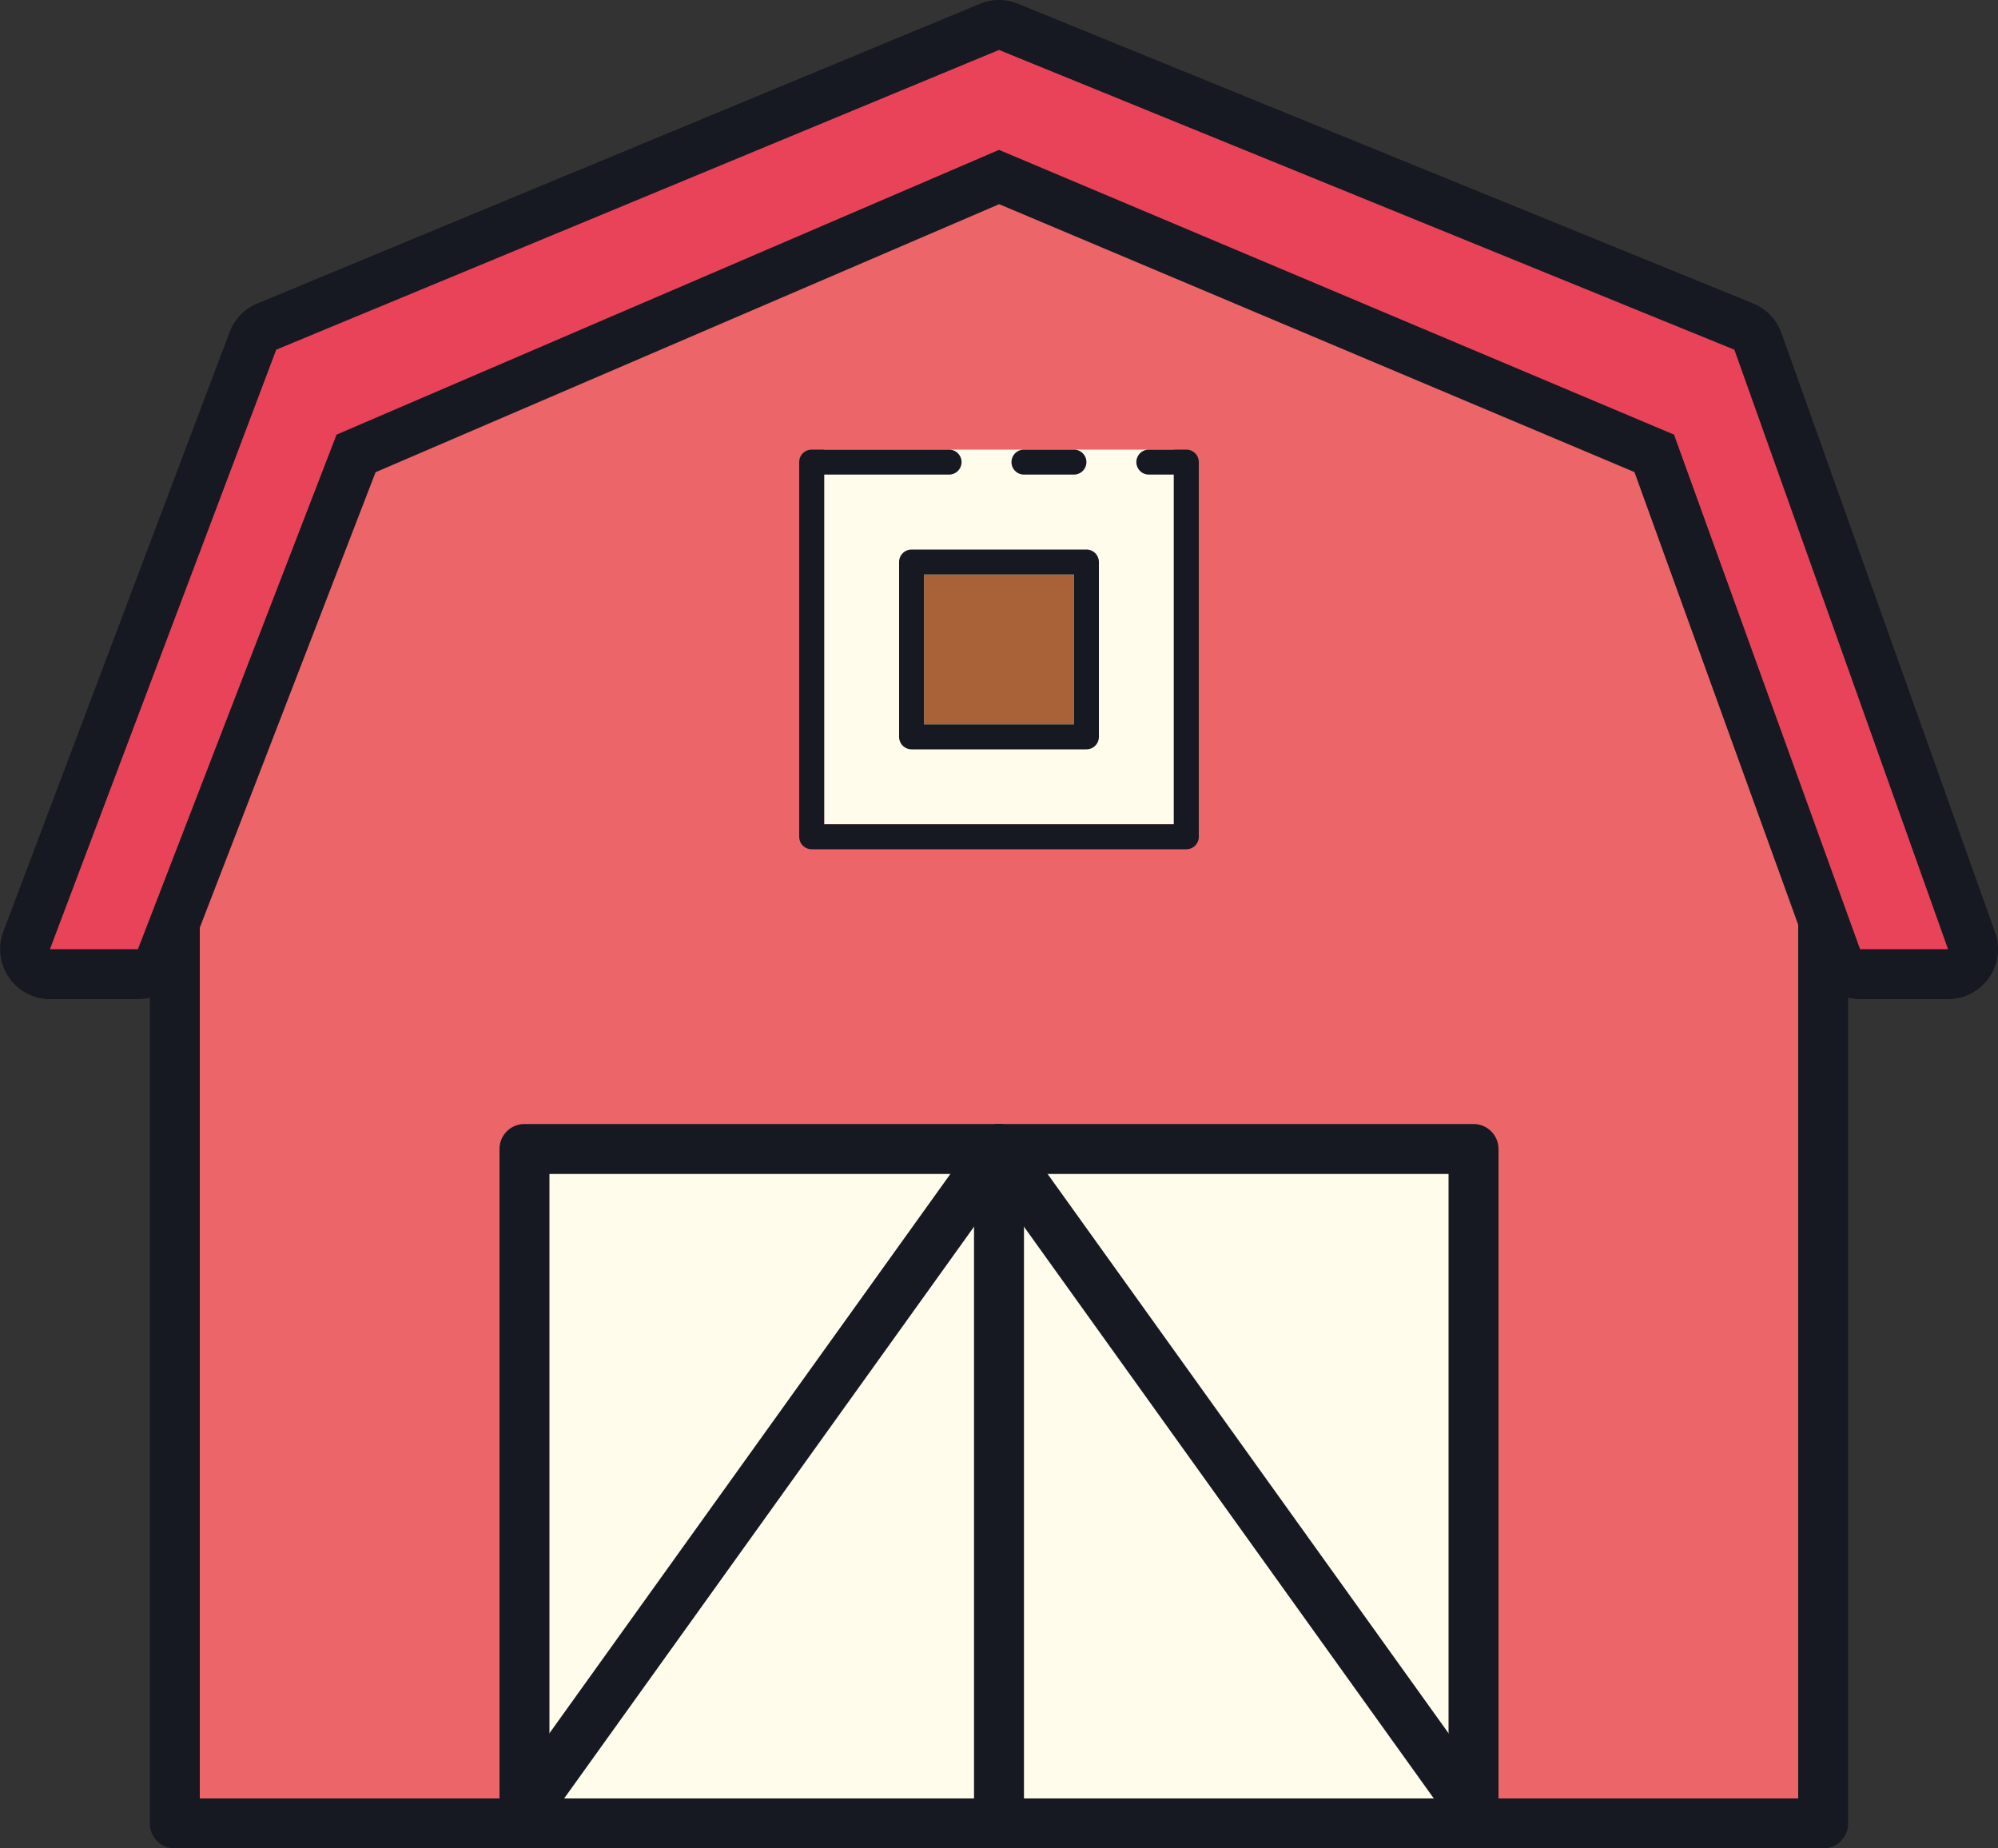
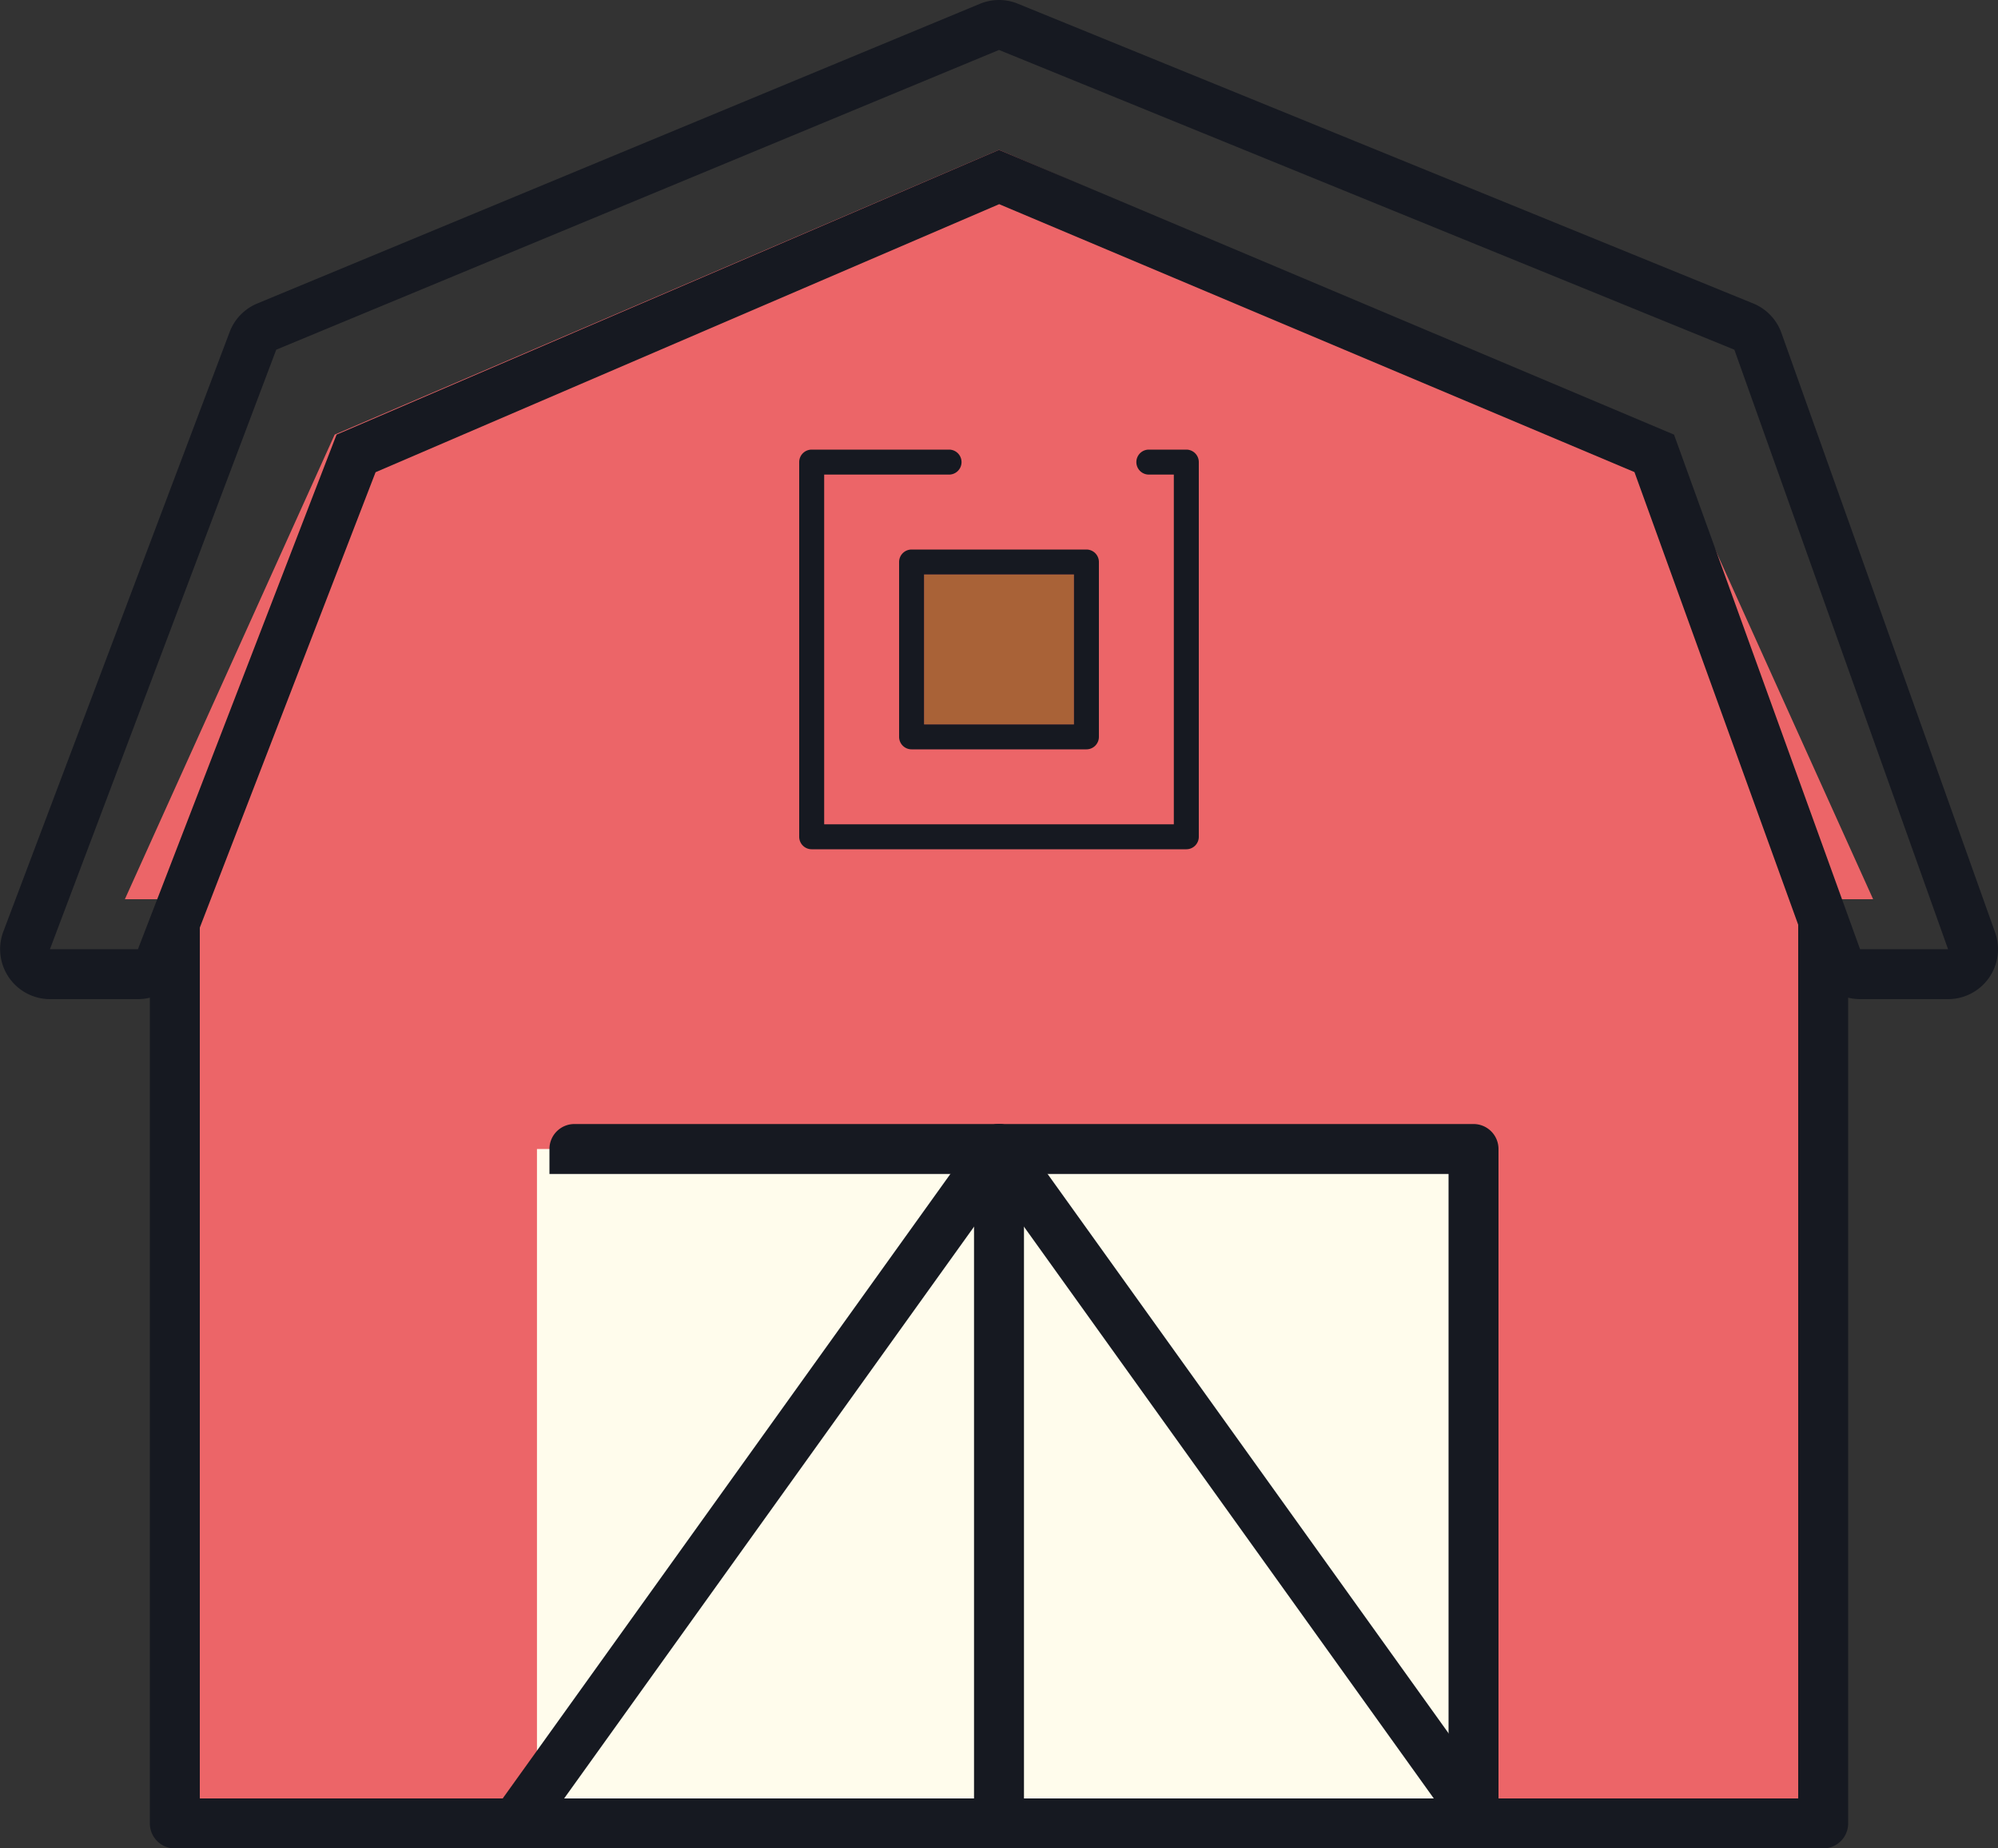
<svg xmlns="http://www.w3.org/2000/svg" width="80" height="74" viewBox="0 0 80 74">
  <rect x="0" y="0" width="80" height="74" fill="#333333" stroke="none" />
  <defs>
    <clipPath id="a">
      <rect width="80" height="74" fill="none" />
    </clipPath>
  </defs>
  <path d="M66.6,17.4,40,6,13.4,17.4,5,36H7V73H73V36h2Z" fill="#ec6568" />
  <g clip-path="url(#a)">
    <path d="M73,74H7a1,1,0,0,1-1-1V37a1,1,0,0,1,2,0V72H72V37a1,1,0,0,1,2,0V73A1,1,0,0,1,73,74Z" fill="#161921" />
  </g>
  <rect width="37" height="26" transform="translate(21.5 46)" fill="#fffcec" />
-   <path d="M10,13,1,39H6l8-21L40,7,66,18l8,21h5L70,13,40,1Z" fill="#e94359" />
-   <rect width="14" height="15" transform="translate(33 18)" fill="#fffcec" />
  <g clip-path="url(#a)">
    <path d="M40,2,69.444,14,78,38H74.477L67.028,17.4,40,6,13.476,17.4,5.523,38H2l9.06-24Zm0-2a2,2,0,0,0-.766.153l-28.94,12a2,2,0,0,0-1.1,1.141l-9.06,24A2,2,0,0,0,2,40H5.523a2,2,0,0,0,1.866-1.28l7.649-19.815L40.007,8.174,65.444,18.9,72.6,38.68A2,2,0,0,0,74.477,40H78a2,2,0,0,0,1.884-2.671l-8.556-24a2,2,0,0,0-1.129-1.18L40.755.149A1.977,1.977,0,0,0,40,0" fill="#161921" />
    <rect width="6" height="6" transform="translate(37 23)" fill="#a96237" />
-     <path d="M59,74a1,1,0,0,1-1-1V47H22V73a1,1,0,0,1-2,0V46a1,1,0,0,1,1-1H59a1,1,0,0,1,1,1V73A1,1,0,0,1,59,74Z" fill="#161921" />
+     <path d="M59,74a1,1,0,0,1-1-1V47H22V73V46a1,1,0,0,1,1-1H59a1,1,0,0,1,1,1V73A1,1,0,0,1,59,74Z" fill="#161921" />
    <path d="M0,27.5a1,1,0,0,1-1-1V0A1,1,0,0,1,0-1,1,1,0,0,1,1,0V26.5A1,1,0,0,1,0,27.5Z" transform="translate(40 46)" fill="#161921" />
    <path d="M59,73.5a1,1,0,0,1-.814-.417L40,47.716,21.812,73.083a1,1,0,1,1-1.625-1.165l19-26.5a1,1,0,0,1,1.625,0l19,26.5A1,1,0,0,1,59,73.5Z" fill="#161921" />
    <path d="M0-.5H7a.5.5,0,0,1,.5.5V7a.5.5,0,0,1-.5.5H0A.5.5,0,0,1-.5,7V0A.5.5,0,0,1,0-.5ZM6.5.5H.5v6h6Z" transform="translate(36.5 22.5)" fill="#161921" />
-     <path d="M2,.5H0A.5.5,0,0,1-.5,0,.5.5,0,0,1,0-.5H2a.5.5,0,0,1,.5.5A.5.5,0,0,1,2,.5Z" transform="translate(41 18.5)" fill="#161921" />
    <path d="M47.5,34h-15a.5.5,0,0,1-.5-.5v-15a.5.5,0,0,1,.5-.5H38a.5.5,0,0,1,0,1H33V33H47V19H46a.5.5,0,0,1,0-1h1.5a.5.5,0,0,1,.5.5v15A.5.5,0,0,1,47.5,34Z" fill="#161921" />
  </g>
</svg>